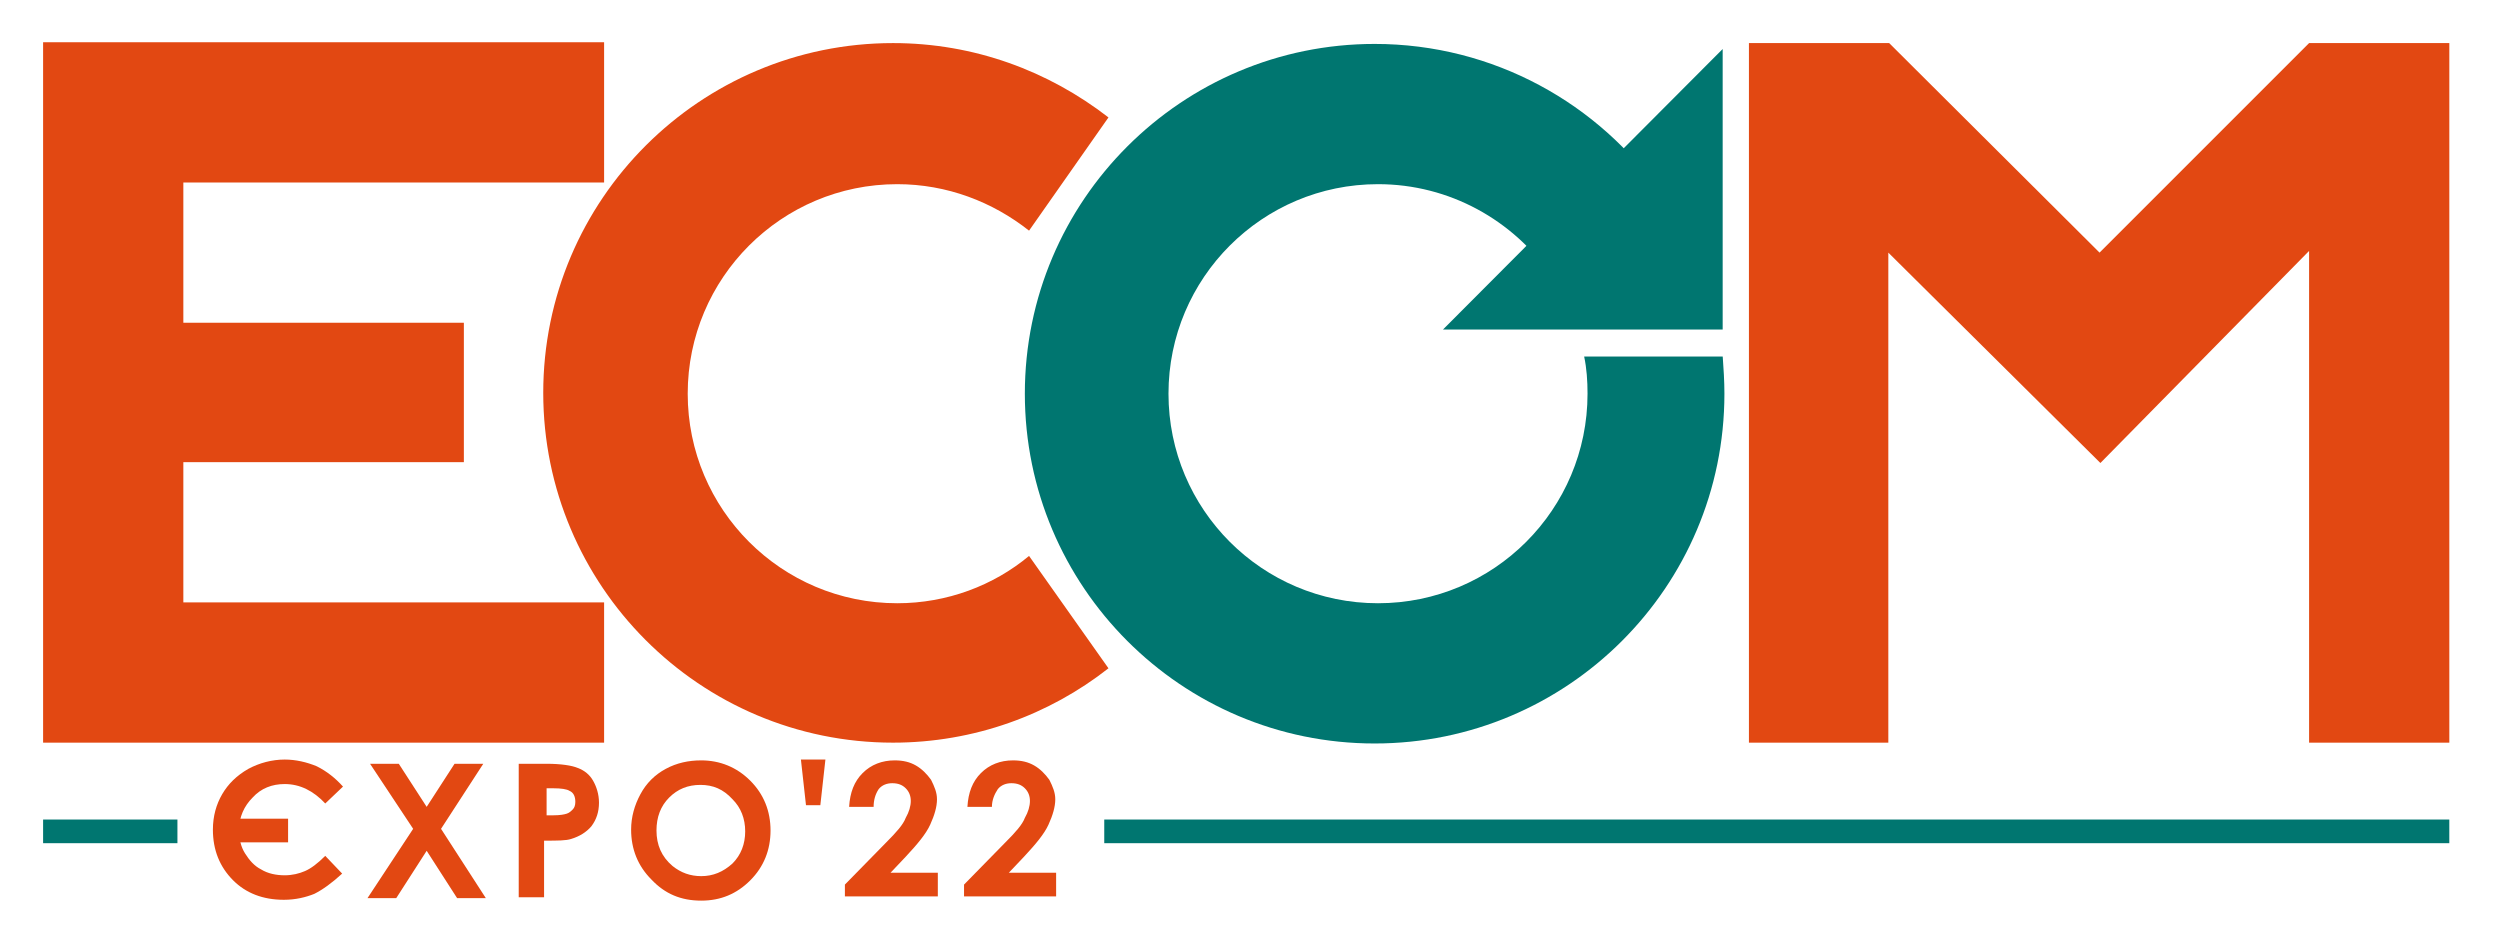
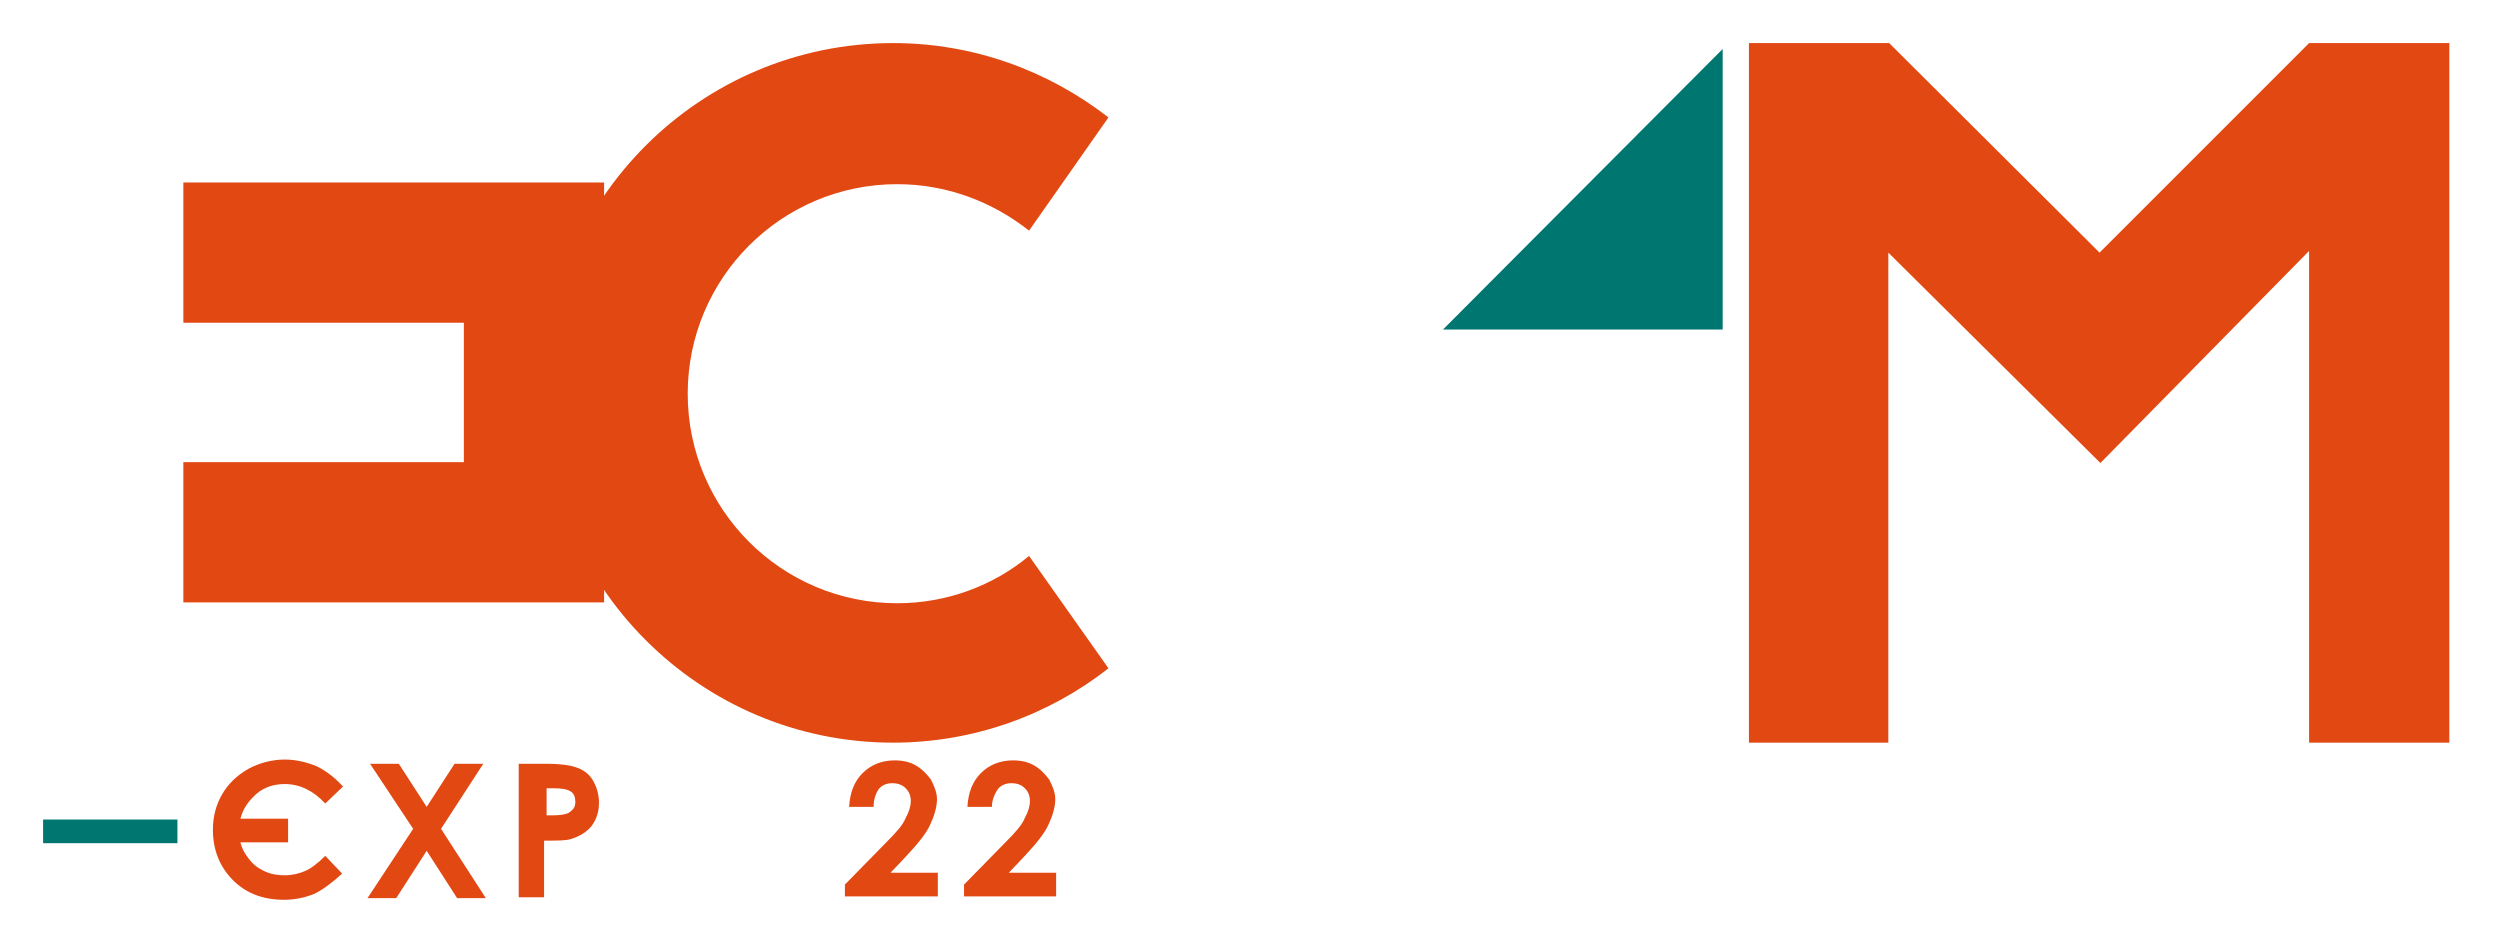
<svg xmlns="http://www.w3.org/2000/svg" width="145" height="54" viewBox="0 0 145 54" fill="none">
  <path d="M19.894 45.622L18.865 46.602C18.179 45.867 17.395 45.475 16.513 45.475C15.778 45.475 15.141 45.72 14.651 46.259C14.161 46.749 13.867 47.386 13.867 48.121C13.867 48.66 13.965 49.101 14.21 49.493C14.455 49.885 14.749 50.228 15.141 50.424C15.533 50.669 16.023 50.767 16.513 50.767C16.954 50.767 17.346 50.669 17.689 50.522C18.032 50.375 18.424 50.081 18.865 49.64L19.845 50.669C19.257 51.208 18.718 51.6 18.228 51.845C17.738 52.041 17.15 52.188 16.464 52.188C15.239 52.188 14.259 51.796 13.524 51.061C12.74 50.277 12.348 49.297 12.348 48.121C12.348 47.337 12.544 46.651 12.887 46.063C13.23 45.475 13.72 44.985 14.406 44.593C15.043 44.25 15.778 44.054 16.513 44.054C17.15 44.054 17.787 44.201 18.375 44.446C18.963 44.74 19.453 45.132 19.894 45.622Z" fill="#E24812" />
  <path d="M21.463 44.299H23.13L24.747 46.798L26.364 44.299H28.03L25.58 48.072L28.177 52.09H26.511L24.747 49.346L22.983 52.09H21.316L23.963 48.072L21.463 44.299Z" fill="#E24812" />
  <path d="M30.135 44.299H31.703C32.536 44.299 33.173 44.397 33.516 44.544C33.908 44.691 34.202 44.936 34.398 45.279C34.594 45.622 34.741 46.063 34.741 46.553C34.741 47.092 34.594 47.533 34.3 47.925C34.006 48.268 33.614 48.513 33.124 48.66C32.83 48.758 32.34 48.758 31.556 48.758V52.041H30.086V44.299H30.135ZM31.605 47.288H32.095C32.487 47.288 32.732 47.239 32.879 47.19C33.026 47.141 33.124 47.043 33.222 46.945C33.32 46.847 33.369 46.7 33.369 46.504C33.369 46.21 33.271 45.965 33.026 45.867C32.879 45.769 32.536 45.72 32.095 45.72H31.703V47.288H31.605Z" fill="#E24812" />
-   <path d="M40.673 44.102C41.751 44.102 42.731 44.495 43.515 45.279C44.299 46.063 44.691 47.043 44.691 48.17C44.691 49.297 44.299 50.277 43.515 51.061C42.731 51.845 41.8 52.237 40.673 52.237C39.497 52.237 38.566 51.845 37.782 51.012C36.998 50.228 36.605 49.248 36.605 48.121C36.605 47.386 36.801 46.7 37.145 46.063C37.487 45.426 37.978 44.936 38.615 44.593C39.252 44.249 39.938 44.102 40.673 44.102ZM40.624 45.524C39.889 45.524 39.301 45.769 38.811 46.259C38.321 46.749 38.076 47.386 38.076 48.17C38.076 49.003 38.37 49.689 39.007 50.228C39.497 50.62 40.036 50.816 40.673 50.816C41.359 50.816 41.947 50.571 42.486 50.081C42.976 49.591 43.221 48.954 43.221 48.219C43.221 47.484 42.976 46.847 42.486 46.357C41.947 45.769 41.359 45.524 40.624 45.524Z" fill="#E24812" />
-   <path d="M47.58 46.7H46.747L46.453 44.054H47.874L47.58 46.7Z" fill="#E24812" />
  <path fill-rule="evenodd" clip-rule="evenodd" d="M83.695 19.111H99.915V2.842L83.695 19.111Z" fill="#007670" />
-   <path fill-rule="evenodd" clip-rule="evenodd" d="M2.5 2.45H35.038V10.585H10.634V18.719H26.904V26.805H10.634V34.939H35.038V43.074H2.5V2.45Z" fill="#E24812" />
+   <path fill-rule="evenodd" clip-rule="evenodd" d="M2.5 2.45H35.038V10.585H10.634V18.719H26.904V26.805H10.634V34.939H35.038V43.074V2.45Z" fill="#E24812" />
  <path fill-rule="evenodd" clip-rule="evenodd" d="M59.685 13.378C57.577 11.712 54.931 10.682 52.04 10.682C45.327 10.682 39.887 16.122 39.887 22.835C39.887 29.549 45.327 34.988 52.04 34.988C54.931 34.988 57.626 33.959 59.685 32.244L64.291 38.761C60.861 41.456 56.499 43.074 51.795 43.074C40.573 43.074 31.508 33.959 31.508 22.786C31.508 11.565 40.622 2.499 51.795 2.499C56.499 2.499 60.812 4.116 64.291 6.811L59.685 13.378Z" fill="#E24812" />
  <path fill-rule="evenodd" clip-rule="evenodd" d="M101.438 43.074V2.499H109.572L121.774 14.652L133.927 2.499H142.061V43.074H133.927V14.554L121.823 26.854L109.523 14.652V43.074H101.438Z" fill="#E24812" />
-   <path fill-rule="evenodd" clip-rule="evenodd" d="M89.97 15.975C87.765 12.79 84.09 10.682 79.925 10.682C73.211 10.682 67.772 16.122 67.772 22.835C67.772 29.549 73.211 34.988 79.925 34.988C86.638 34.988 92.077 29.549 92.077 22.835C92.077 22.1 92.028 21.365 91.881 20.679H99.918C99.967 21.365 100.016 22.1 100.016 22.835C100.016 34.057 90.901 43.122 79.729 43.122C68.507 43.122 59.441 34.008 59.441 22.835C59.441 11.613 68.556 2.548 79.729 2.548C86.638 2.548 92.763 6.027 96.39 11.27L89.97 15.975Z" fill="#007670" />
  <path d="M10.291 47.533H2.5V48.905H10.291V47.533Z" fill="#007670" />
-   <path d="M142.06 47.533H64.047V48.905H142.06V47.533Z" fill="#007670" />
  <path d="M16.709 47.484H12.789V48.856H16.709V47.484Z" fill="#E24812" />
  <path d="M50.67 46.798H49.249C49.298 45.965 49.543 45.328 50.033 44.838C50.523 44.348 51.16 44.102 51.895 44.102C52.385 44.102 52.777 44.2 53.12 44.397C53.463 44.593 53.757 44.887 54.002 45.23C54.198 45.622 54.345 45.965 54.345 46.357C54.345 46.798 54.198 47.288 53.953 47.827C53.708 48.366 53.218 48.954 52.532 49.689L51.65 50.62H54.394V51.992H49.004V51.306L51.405 48.856C51.993 48.268 52.385 47.827 52.532 47.435C52.728 47.092 52.826 46.749 52.826 46.455C52.826 46.161 52.728 45.916 52.532 45.72C52.336 45.524 52.091 45.426 51.748 45.426C51.454 45.426 51.16 45.524 50.964 45.769C50.768 46.063 50.67 46.406 50.67 46.798Z" fill="#E24812" />
  <path d="M57.531 46.798H56.11C56.159 45.965 56.404 45.328 56.894 44.838C57.384 44.348 58.021 44.102 58.756 44.102C59.246 44.102 59.638 44.2 59.981 44.397C60.324 44.593 60.618 44.887 60.863 45.23C61.059 45.622 61.206 45.965 61.206 46.357C61.206 46.798 61.059 47.288 60.814 47.827C60.569 48.366 60.079 48.954 59.393 49.689L58.511 50.62H61.255V51.992H55.914V51.306L58.315 48.856C58.903 48.268 59.295 47.827 59.442 47.435C59.638 47.092 59.736 46.749 59.736 46.455C59.736 46.161 59.638 45.916 59.442 45.72C59.246 45.524 59.001 45.426 58.658 45.426C58.364 45.426 58.07 45.524 57.874 45.769C57.678 46.063 57.531 46.406 57.531 46.798Z" fill="#E24812" />
</svg>